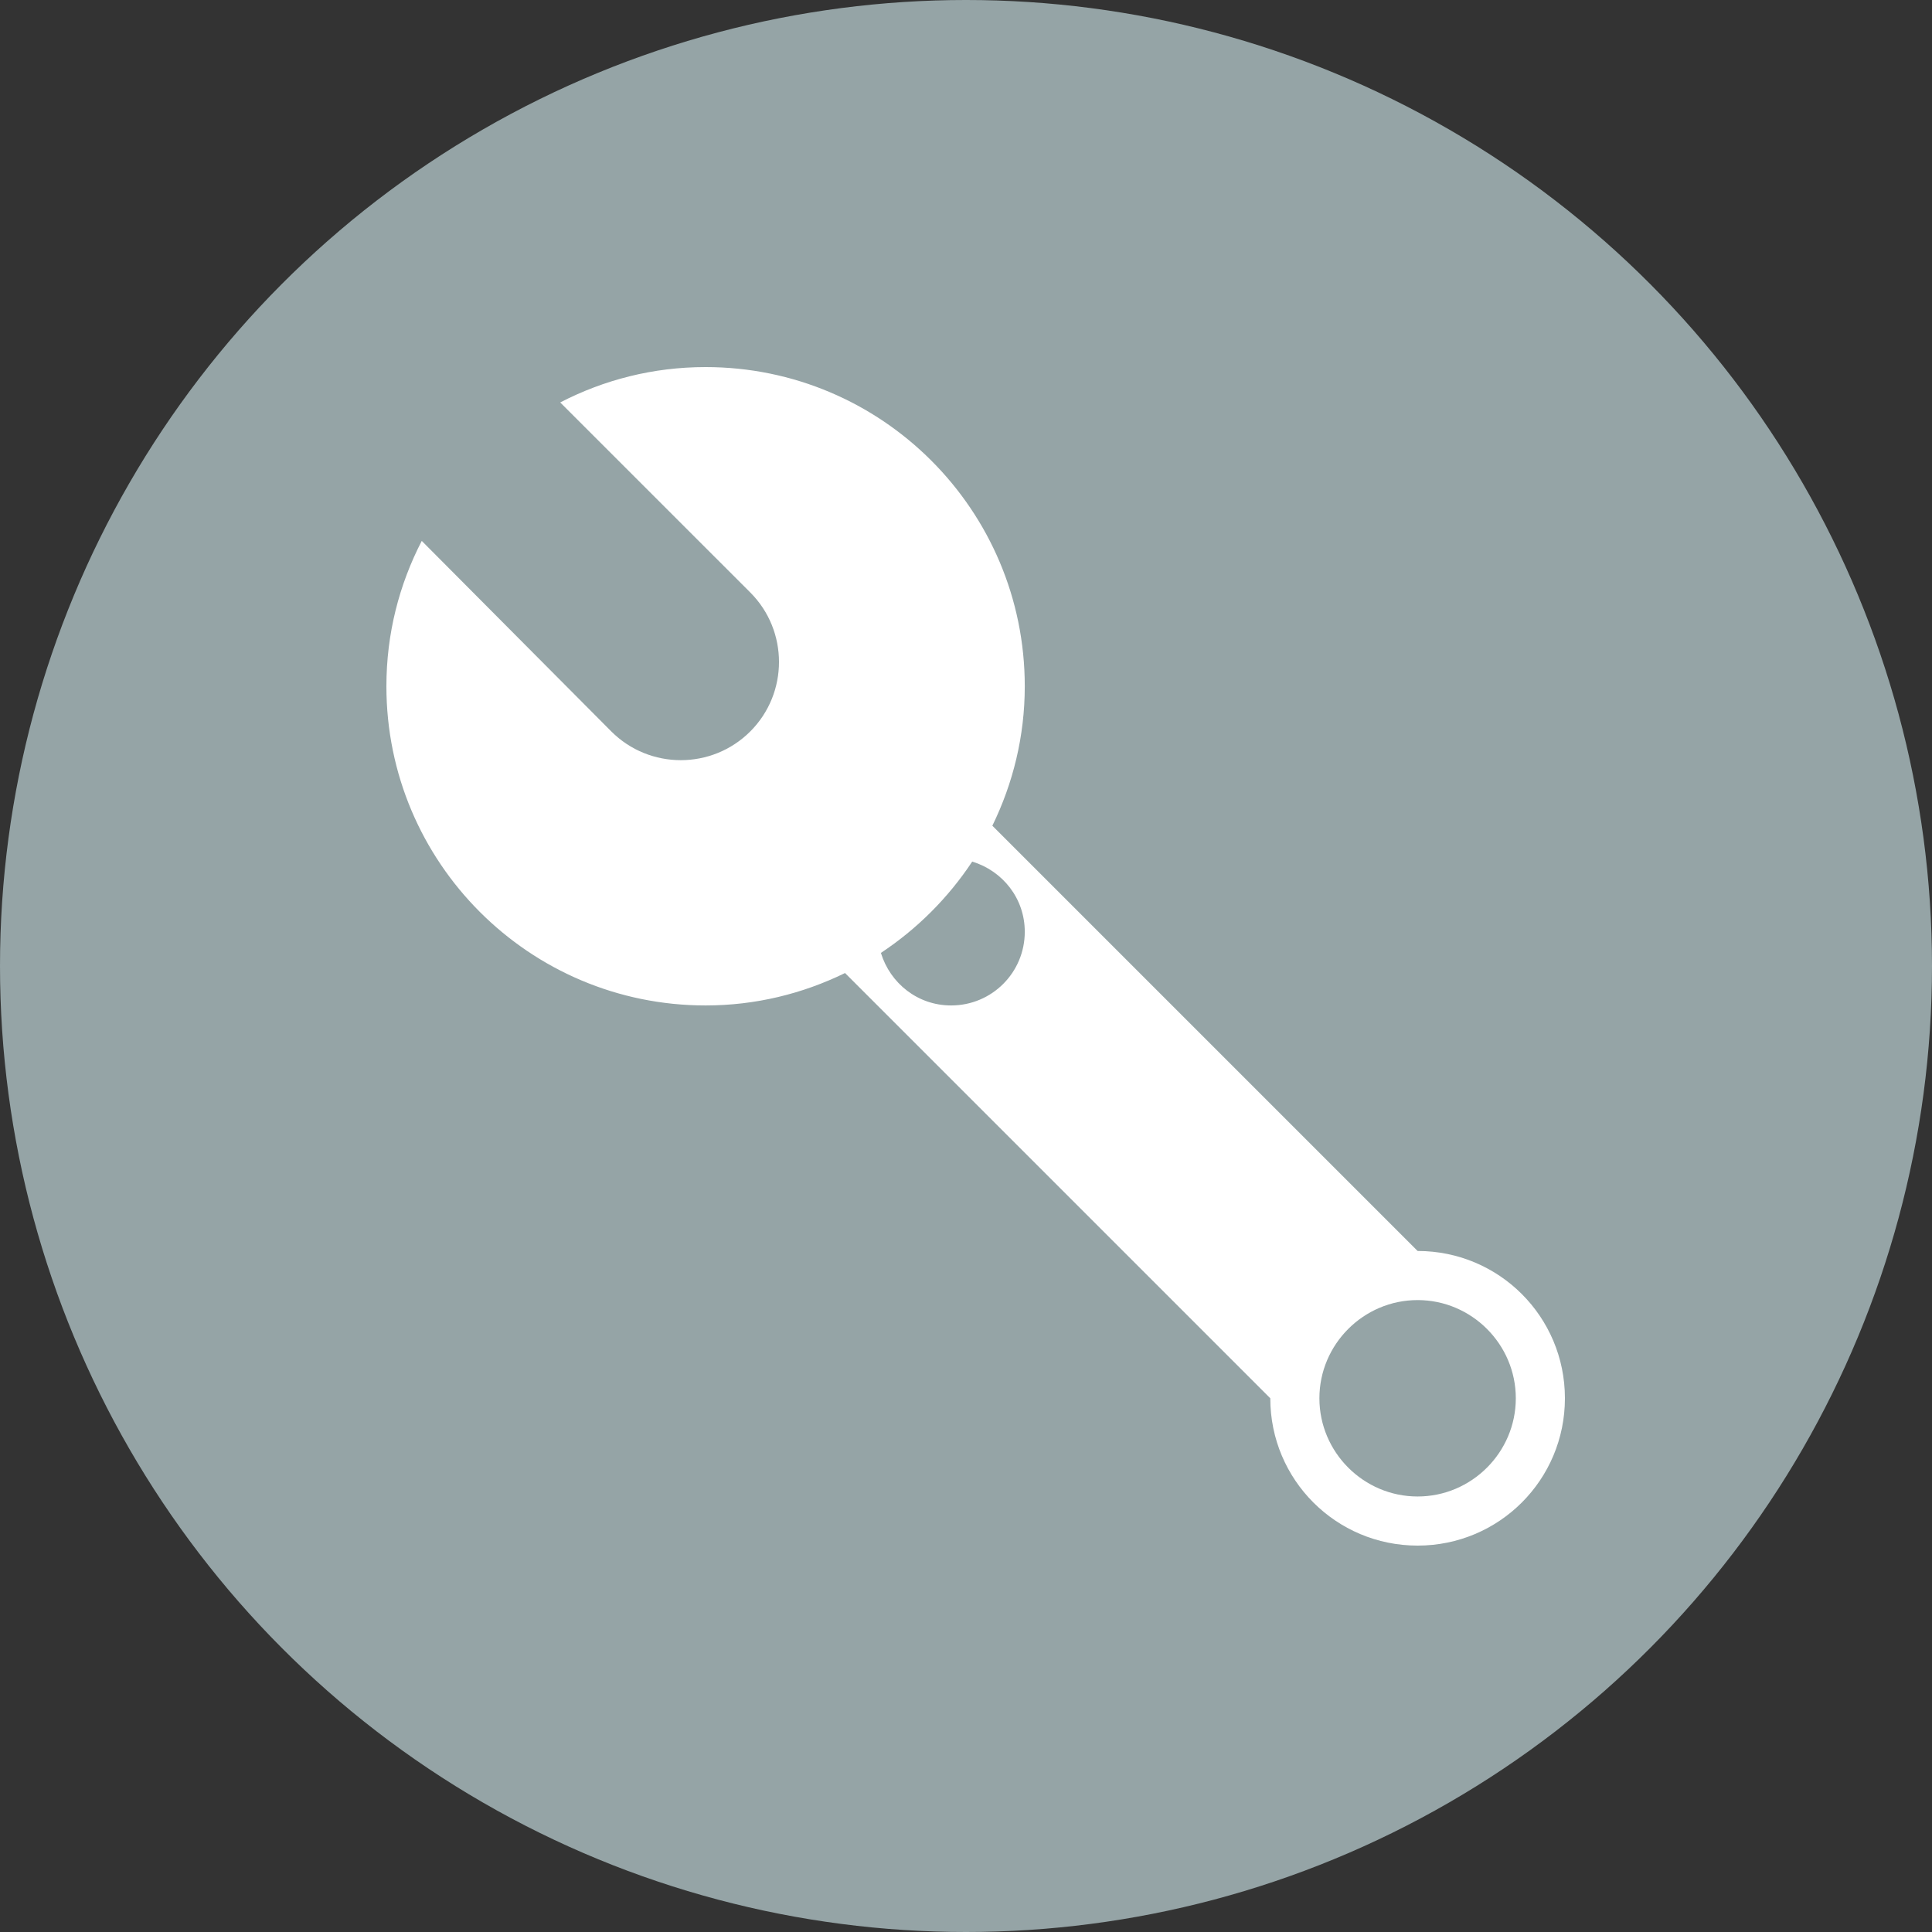
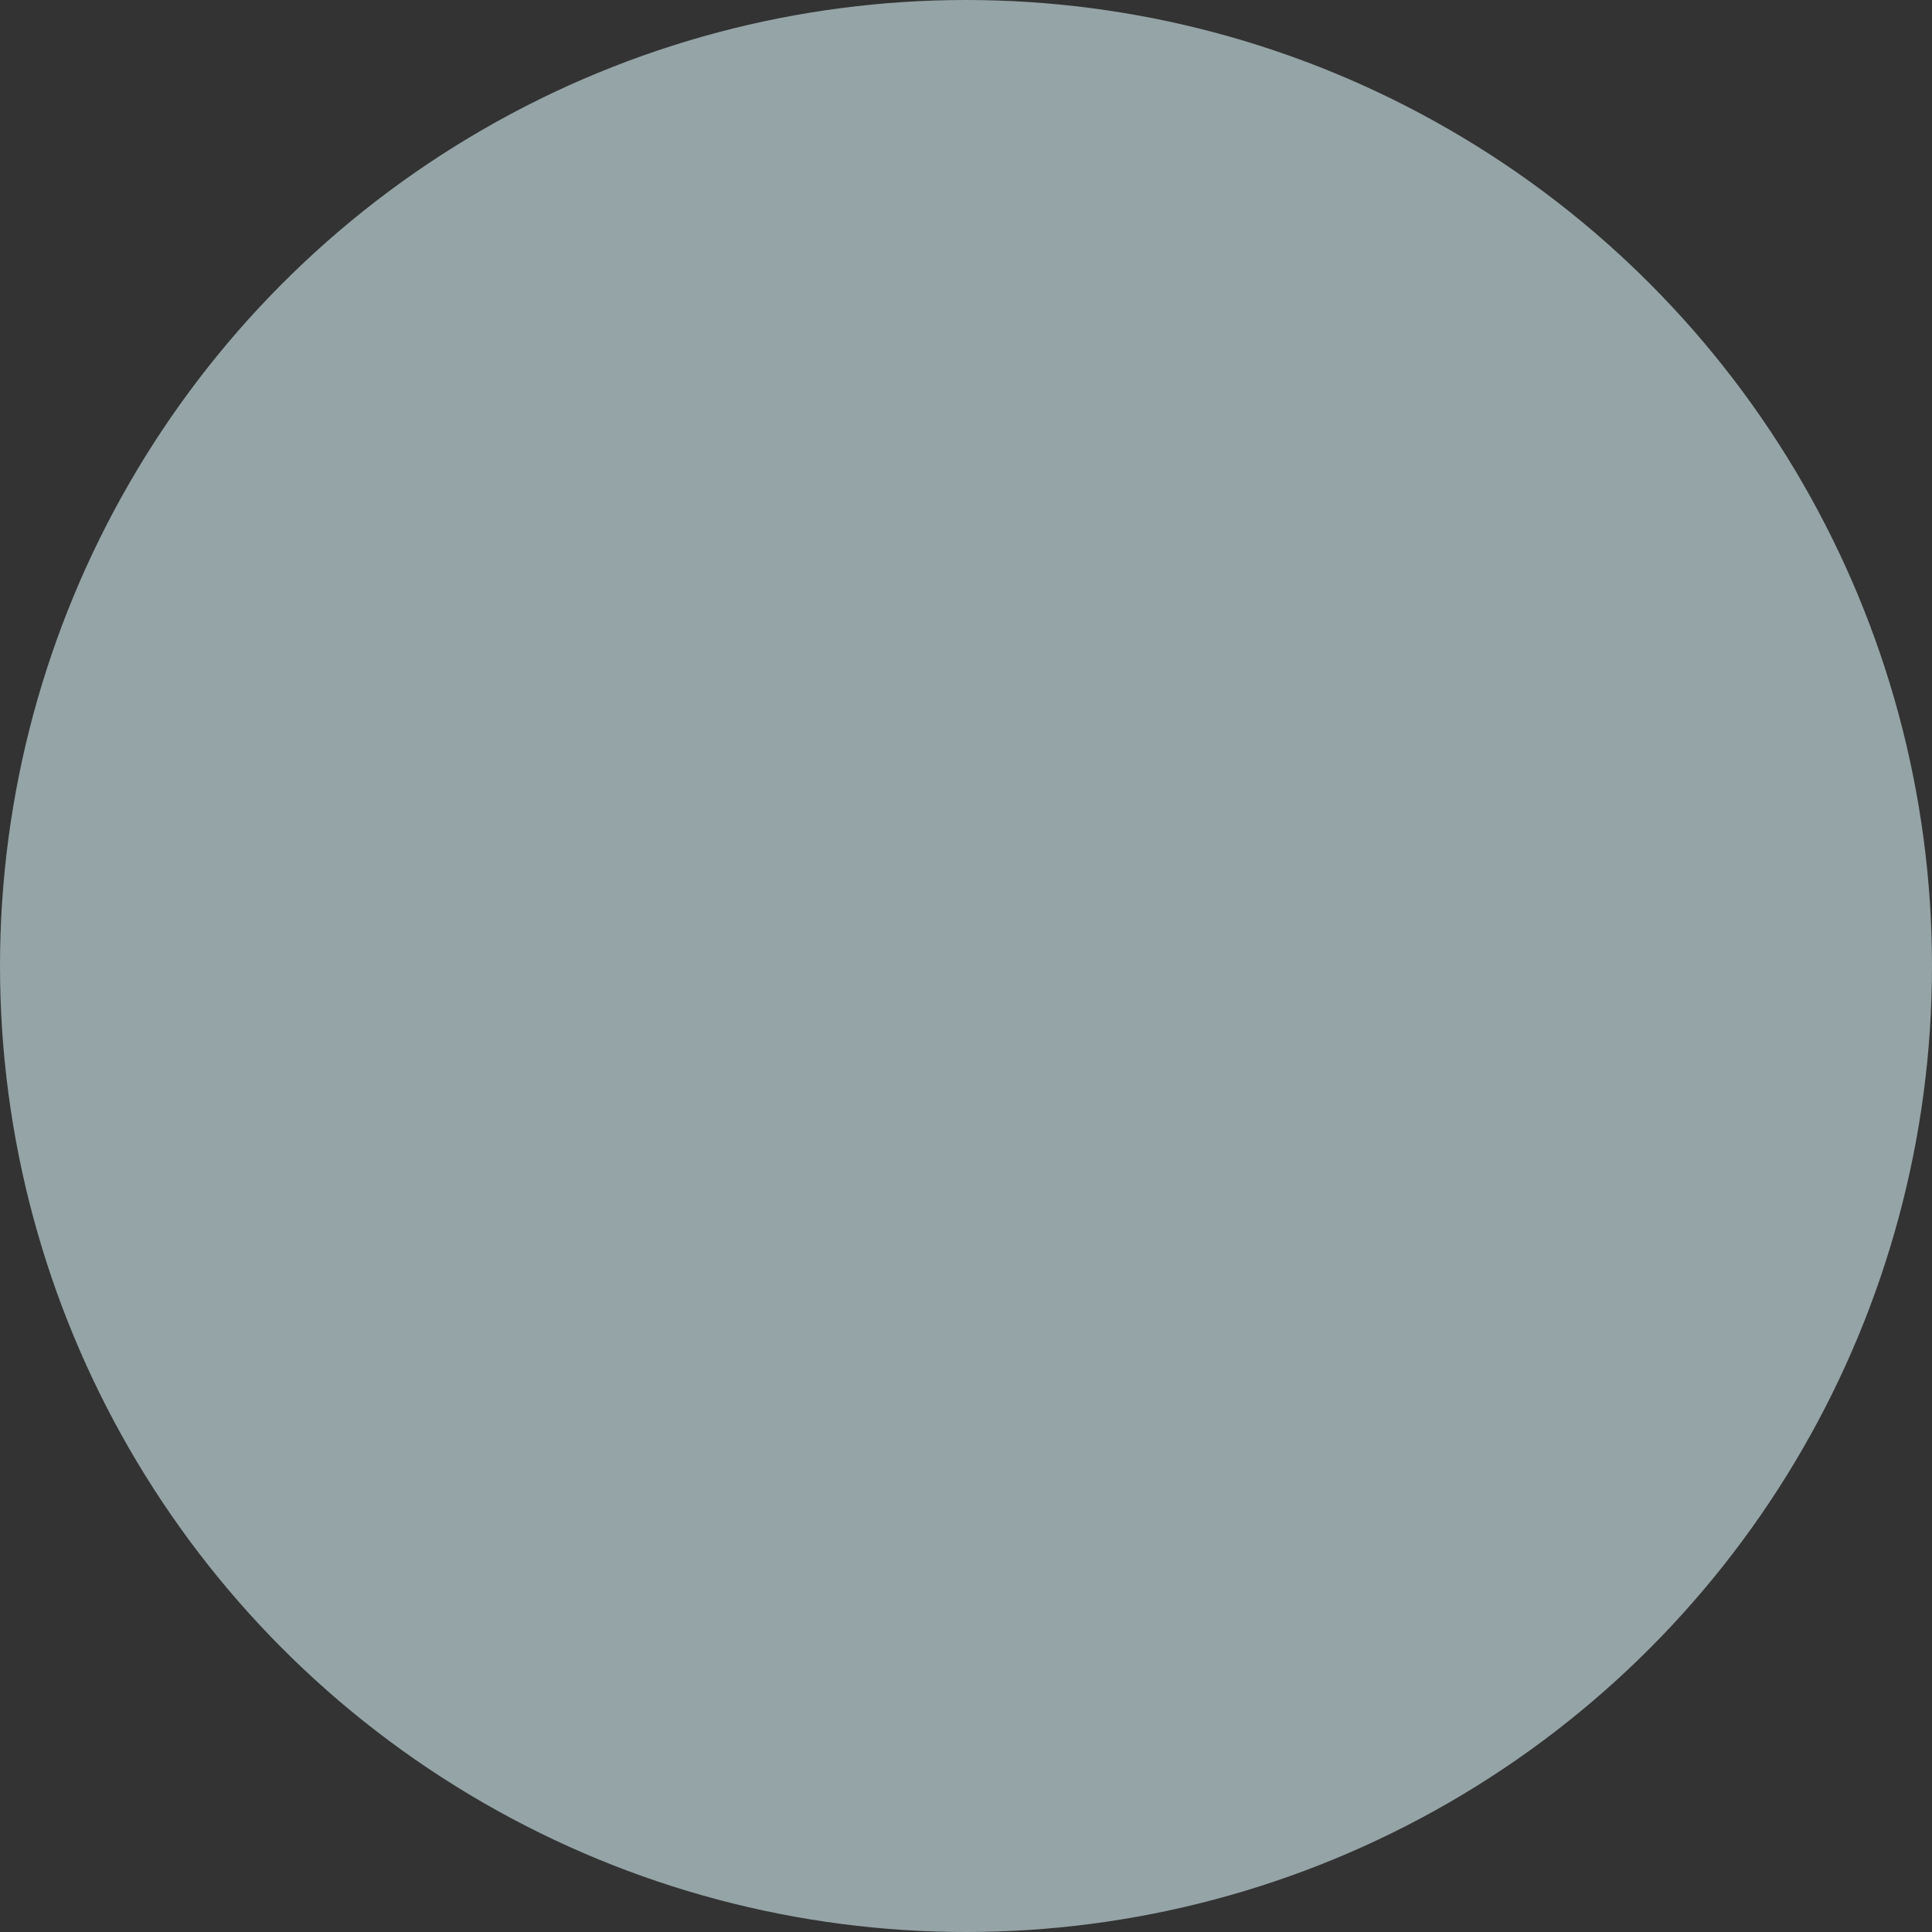
<svg xmlns="http://www.w3.org/2000/svg" width="100" height="100" viewBox="0 0 100 100" fill="none">
  <rect x="0" y="0" width="100" height="100" fill="#333333" stroke="none" />
  <circle cx="50" cy="50" r="50" fill="#95A4A6" />
-   <path d="M73.375 64.75L51.364 42.739C52.432 40.553 53.042 38.113 53.042 35.521C53.042 26.396 45.645 19 36.521 19C33.801 19 31.26 19.661 28.997 20.83L38.834 30.666C40.816 32.649 40.816 35.877 38.834 37.859C36.851 39.842 33.623 39.842 31.641 37.859L21.83 27.997C20.661 30.26 20 32.801 20 35.521C20 44.645 27.396 52.042 36.521 52.042C39.113 52.042 41.553 51.432 43.739 50.364L65.75 72.375C65.75 76.594 69.156 80 73.375 80C77.594 80 81 76.594 81 72.375C81 68.156 77.594 64.75 73.375 64.75ZM49.229 52.042C47.501 52.042 46.078 50.898 45.595 49.322C47.475 48.077 49.077 46.475 50.322 44.595C51.898 45.078 53.042 46.501 53.042 48.229C53.042 50.339 51.339 52.042 49.229 52.042ZM73.375 77.458C70.579 77.458 68.292 75.171 68.292 72.375C68.292 69.579 70.579 67.292 73.375 67.292C76.171 67.292 78.458 69.579 78.458 72.375C78.458 75.171 76.171 77.458 73.375 77.458Z" fill="white" />
</svg>